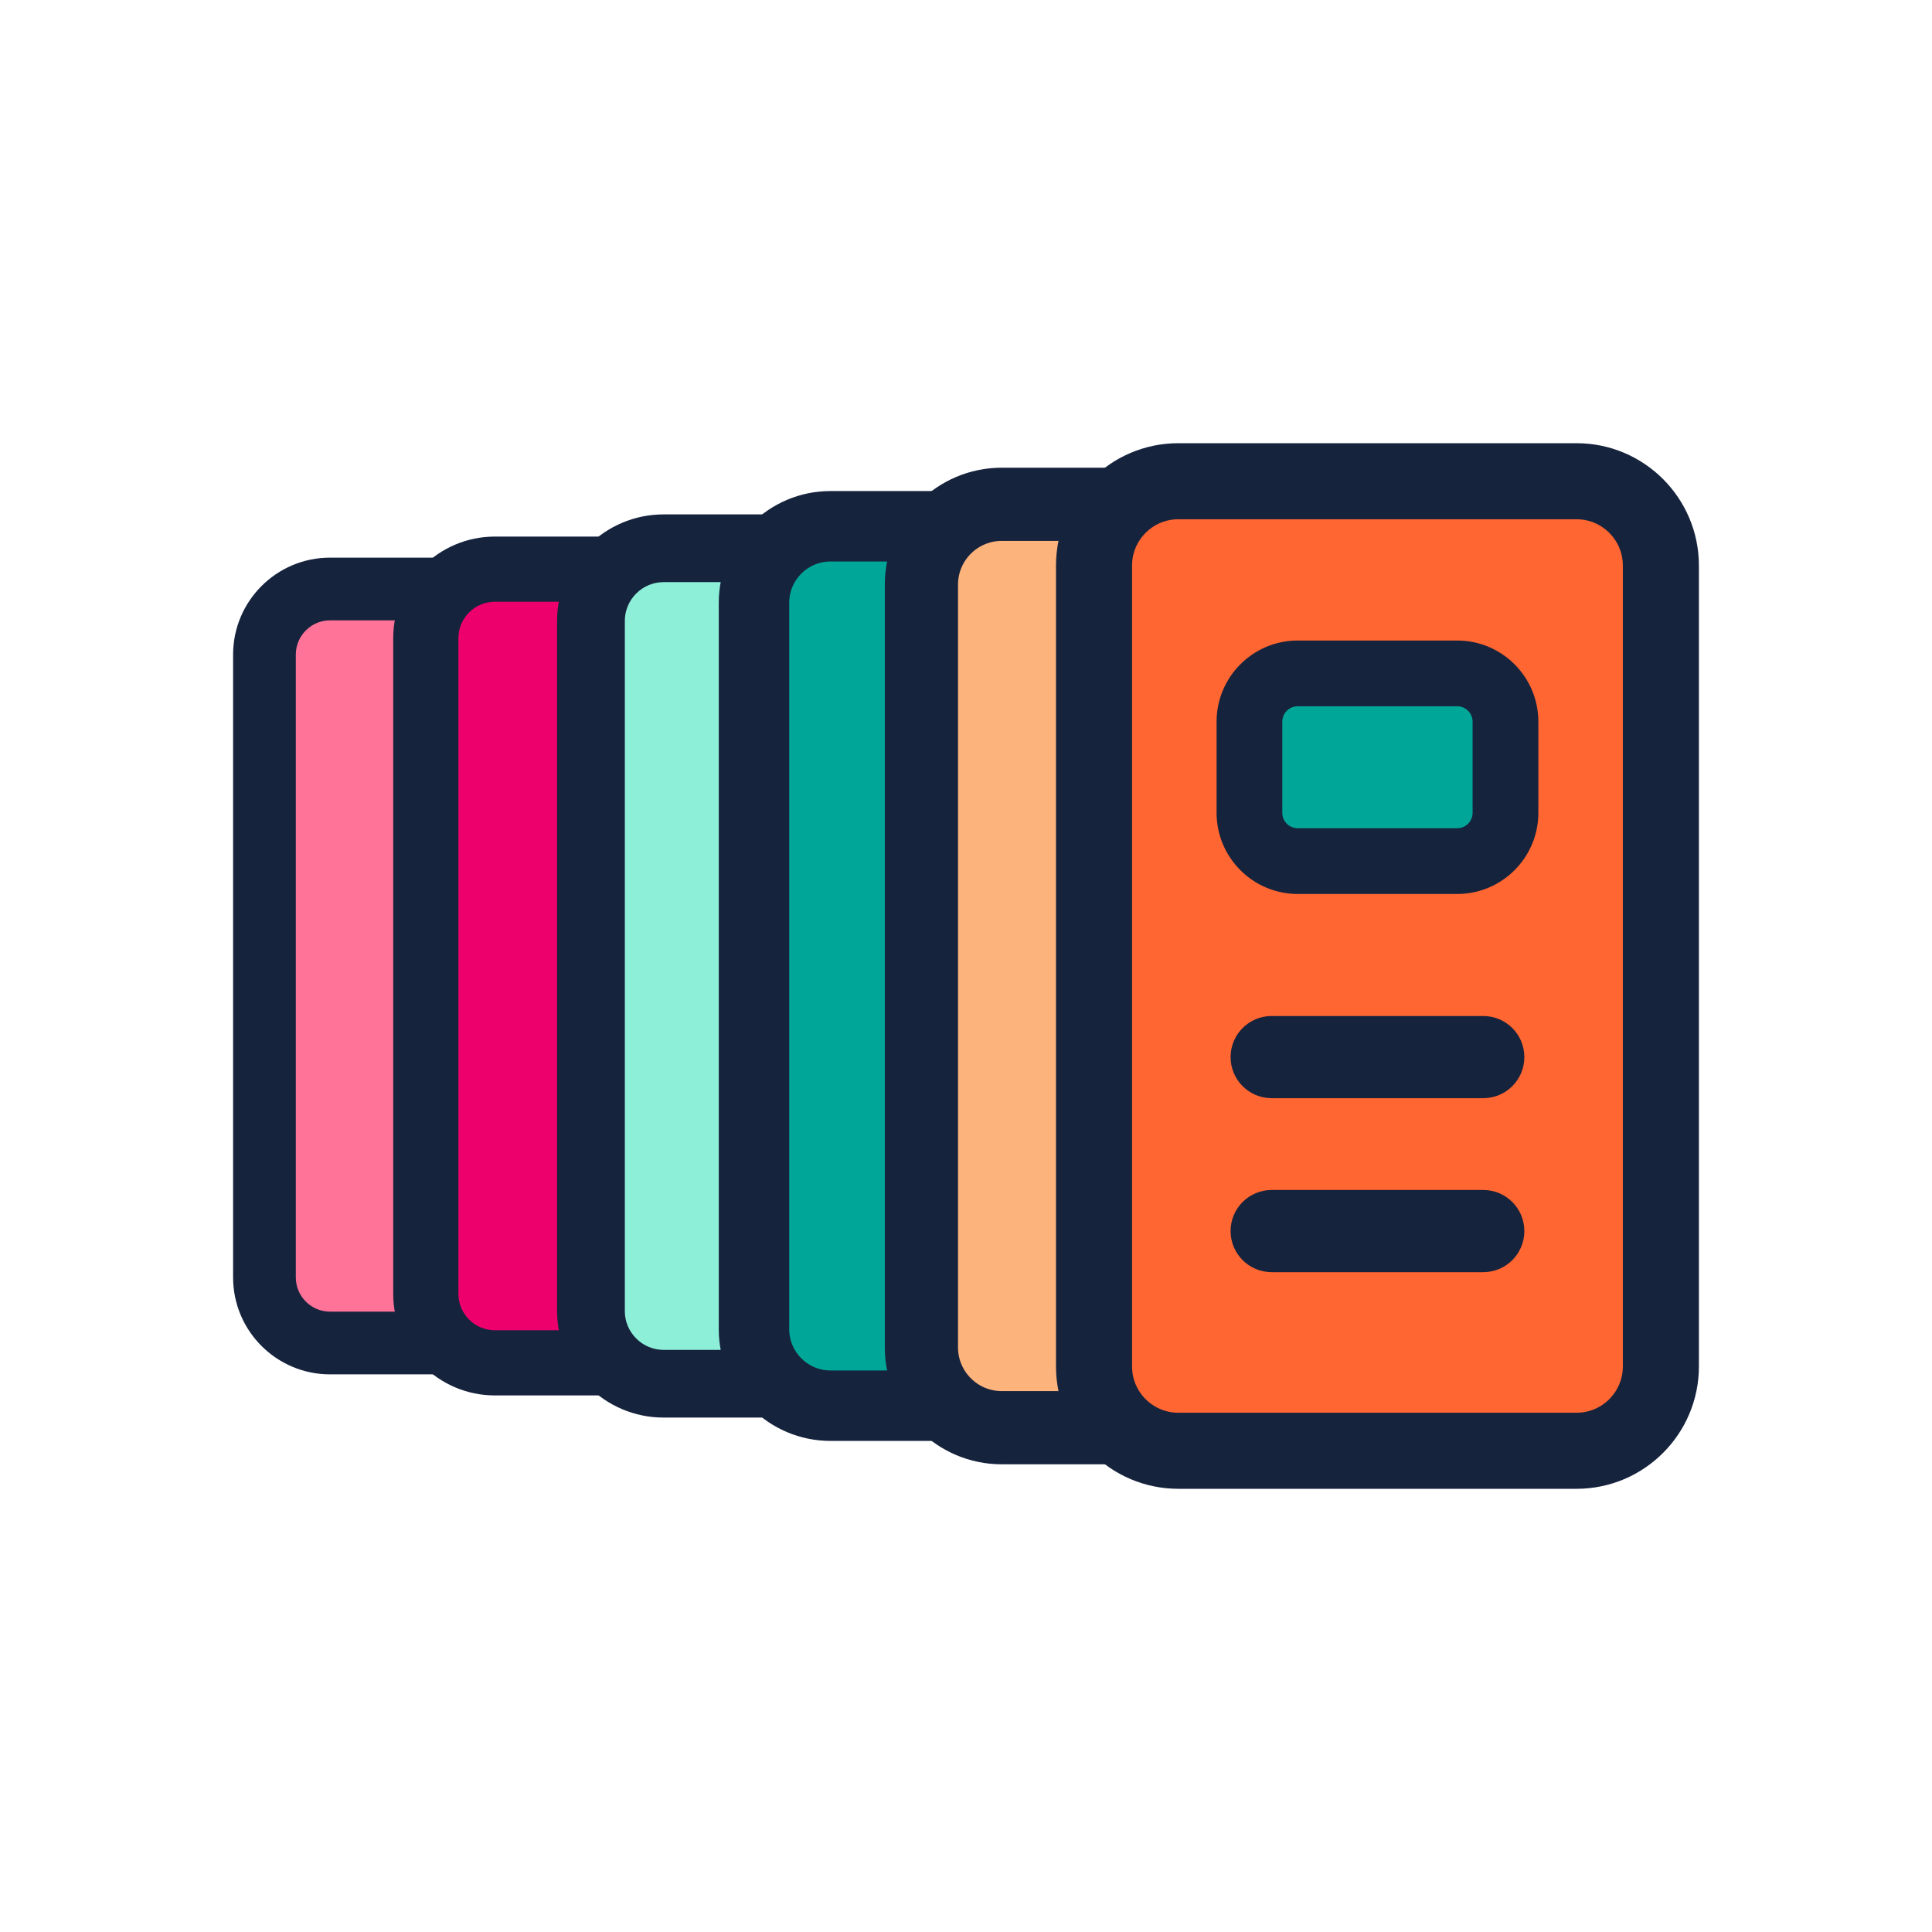
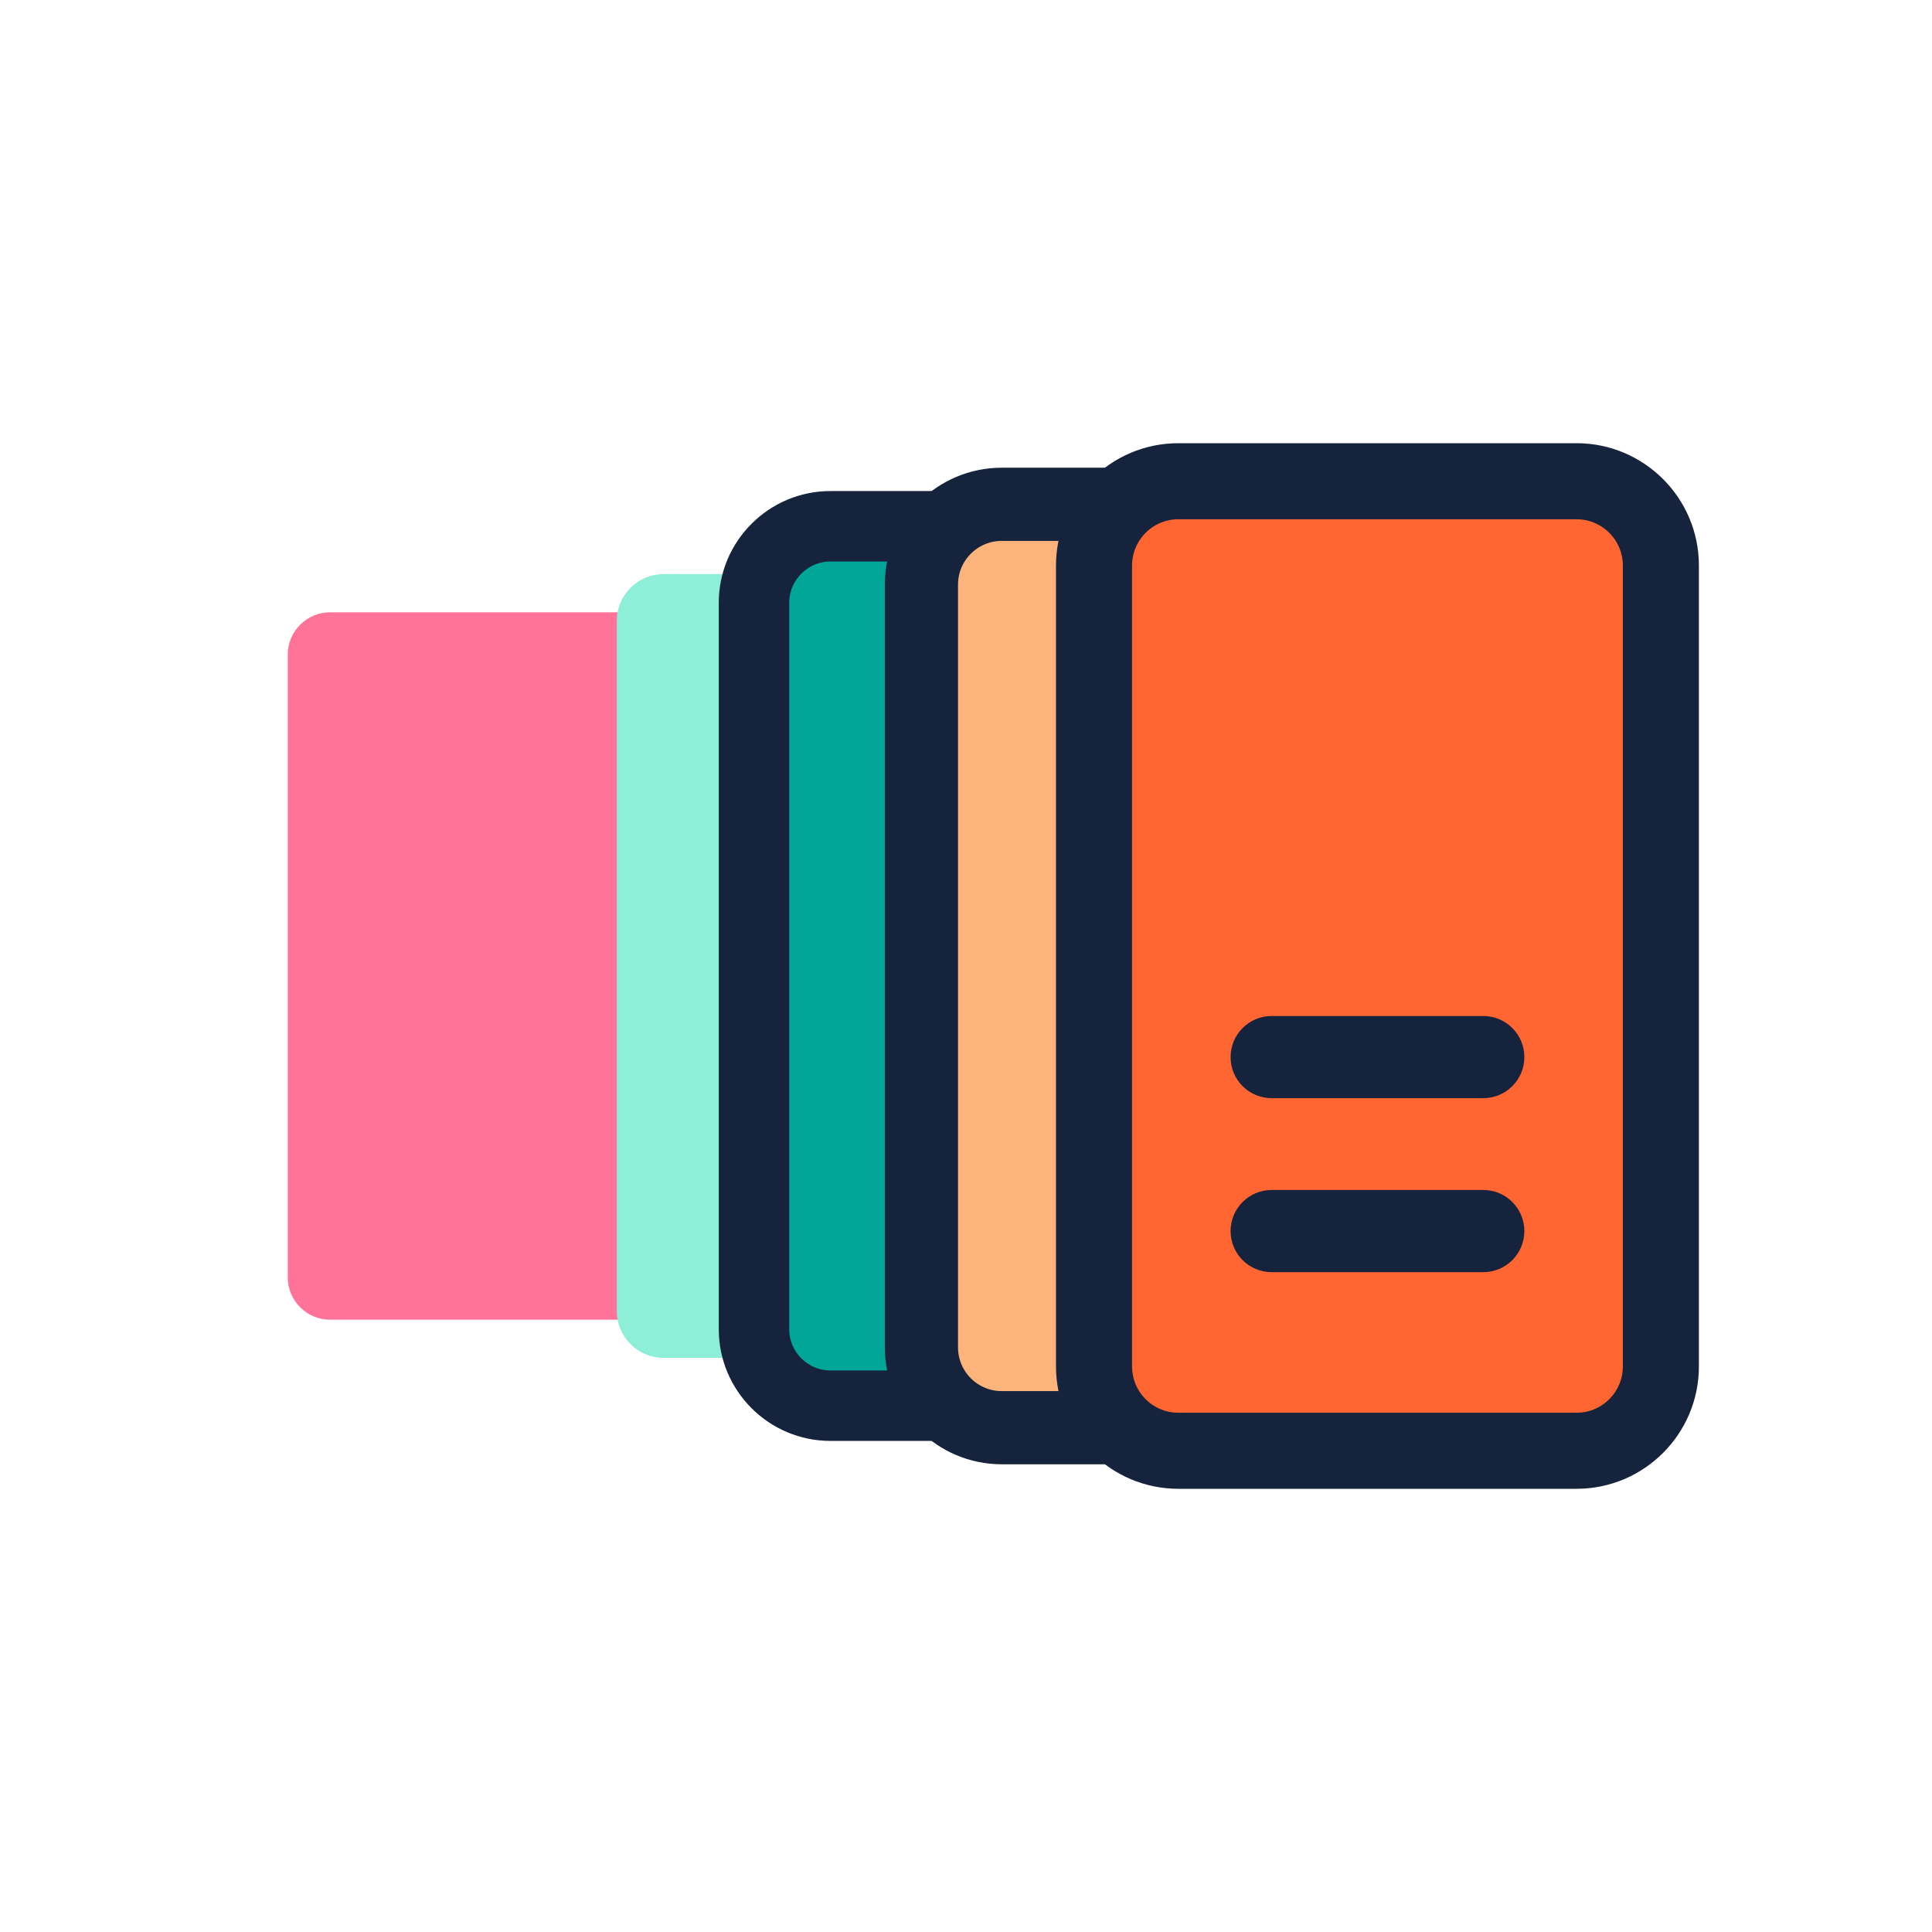
<svg xmlns="http://www.w3.org/2000/svg" viewBox="0 0 60 60">
  <defs>
    <style>.e{fill:#ed006c;}.f{fill:#fcb37c;}.g{fill:#ff7398;}.h{fill:#ff6631;}.i{fill:#00a698;}.j{fill:#8eefd8;}.k,.l{fill:#16233d;}.l{stroke:#16233d;stroke-miterlimit:10;stroke-width:.5px;}</style>
  </defs>
  <g id="a">
    <g />
    <g>
      <g>
        <path class="g" d="M19.867,19.016H10.249c-.724,0-1.312,.589-1.312,1.312v19.344c0,.724,.589,1.312,1.312,1.312h9.618c.724,0,1.312-.589,1.312-1.312V20.328c0-.724-.588-1.312-1.312-1.312Z" />
-         <path class="l" d="M19.867,17.568H10.249c-1.522,0-2.76,1.238-2.76,2.76v19.344c0,1.522,1.238,2.76,2.76,2.76h9.618c1.522,0,2.76-1.238,2.76-2.76V20.328c0-1.522-1.238-2.76-2.76-2.76Zm1.312,22.104c0,.724-.588,1.312-1.312,1.312H10.249c-.724,0-1.312-.589-1.312-1.312V20.328c0-.724,.589-1.312,1.312-1.312h9.618c.724,0,1.312,.589,1.312,1.312v19.344Z" />
      </g>
      <g>
-         <path class="e" d="M25.491,18.438H15.367c-.762,0-1.381,.62-1.381,1.381v20.362c0,.762,.62,1.381,1.381,1.381h10.124c.762,0,1.381-.62,1.381-1.381V19.819c0-.762-.619-1.381-1.381-1.381Z" />
-         <path class="l" d="M25.491,16.914H15.367c-1.602,0-2.905,1.303-2.905,2.905v20.362c0,1.602,1.303,2.905,2.905,2.905h10.124c1.602,0,2.905-1.303,2.905-2.905V19.819c0-1.602-1.303-2.905-2.905-2.905Zm1.381,23.267c0,.762-.619,1.381-1.381,1.381H15.367c-.762,0-1.381-.62-1.381-1.381V19.819c0-.762,.62-1.381,1.381-1.381h10.124c.762,0,1.381,.62,1.381,1.381v20.362Z" />
+         <path class="e" d="M25.491,18.438c-.762,0-1.381,.62-1.381,1.381v20.362c0,.762,.62,1.381,1.381,1.381h10.124c.762,0,1.381-.62,1.381-1.381V19.819c0-.762-.619-1.381-1.381-1.381Z" />
      </g>
      <g>
        <path class="j" d="M31.266,17.829h-10.657c-.802,0-1.454,.652-1.454,1.454v21.433c0,.802,.652,1.454,1.454,1.454h10.657c.802,0,1.454-.652,1.454-1.454V19.283c0-.802-.652-1.454-1.454-1.454Z" />
-         <path class="l" d="M31.266,16.225h-10.657c-1.687,0-3.058,1.372-3.058,3.058v21.433c0,1.686,1.372,3.058,3.058,3.058h10.657c1.686,0,3.058-1.372,3.058-3.058V19.283c0-1.686-1.372-3.058-3.058-3.058Zm1.454,24.492c0,.802-.652,1.454-1.454,1.454h-10.657c-.802,0-1.454-.652-1.454-1.454V19.283c0-.802,.652-1.454,1.454-1.454h10.657c.802,0,1.454,.652,1.454,1.454v21.433Z" />
      </g>
      <g>
        <path class="i" d="M37.009,17.189h-11.218c-.844,0-1.531,.687-1.531,1.531v22.561c0,.844,.687,1.53,1.531,1.53h11.218c.844,0,1.53-.686,1.53-1.53V18.719c0-.844-.686-1.531-1.53-1.531Z" />
        <path class="l" d="M37.009,15.5h-11.218c-1.775,0-3.219,1.444-3.219,3.219v22.561c0,1.775,1.444,3.219,3.219,3.219h11.218c1.775,0,3.219-1.444,3.219-3.219V18.719c0-1.775-1.444-3.219-3.219-3.219Zm1.53,25.781c0,.844-.686,1.53-1.53,1.53h-11.218c-.844,0-1.531-.686-1.531-1.53V18.719c0-.844,.687-1.531,1.531-1.531h11.218c.844,0,1.53,.687,1.53,1.531v22.561Z" />
      </g>
      <g>
        <path class="f" d="M42.888,16.548h-11.779c-.886,0-1.607,.721-1.607,1.607v23.69c0,.886,.721,1.607,1.607,1.607h11.779c.886,0,1.607-.721,1.607-1.607V18.155c0-.886-.721-1.607-1.607-1.607Z" />
        <path class="l" d="M42.888,14.775h-11.779c-1.864,0-3.38,1.516-3.38,3.38v23.69c0,1.864,1.516,3.38,3.38,3.38h11.779c1.864,0,3.38-1.516,3.38-3.38V18.155c0-1.864-1.516-3.38-3.38-3.38Zm1.607,27.07c0,.886-.721,1.607-1.607,1.607h-11.779c-.886,0-1.607-.721-1.607-1.607V18.155c0-.886,.721-1.607,1.607-1.607h11.779c.886,0,1.607,.721,1.607,1.607v23.69Z" />
      </g>
      <g>
        <g>
          <path class="h" d="M48.962,15.876h-12.368c-.93,0-1.687,.757-1.687,1.687v24.874c0,.93,.757,1.687,1.687,1.687h12.368c.93,0,1.687-.757,1.687-1.687V17.563c0-.93-.757-1.687-1.687-1.687Z" />
          <path class="l" d="M48.962,14.014h-12.368c-1.957,0-3.549,1.592-3.549,3.549v24.874c0,1.957,1.592,3.549,3.549,3.549h12.368c1.957,0,3.549-1.592,3.549-3.549V17.563c0-1.957-1.592-3.549-3.549-3.549Zm1.687,28.423c0,.93-.757,1.687-1.687,1.687h-12.368c-.93,0-1.687-.757-1.687-1.687V17.563c0-.93,.757-1.687,1.687-1.687h12.368c.93,0,1.687,.757,1.687,1.687v24.874Z" />
        </g>
        <g>
-           <rect class="i" x="38.802" y="20.913" width="7.952" height="5.829" rx="1.499" ry="1.499" />
-           <path class="k" d="M45.255,21.934c.264,0,.478,.214,.478,.478v2.831c0,.264-.214,.478-.478,.478h-4.954c-.264,0-.478-.214-.478-.478v-2.831c0-.264,.214-.478,.478-.478h4.954m0-2.042h-4.954c-1.389,0-2.519,1.13-2.519,2.52v2.831c0,1.389,1.13,2.52,2.519,2.52h4.954c1.389,0,2.52-1.13,2.52-2.52v-2.831c0-1.39-1.131-2.52-2.52-2.52h0Z" />
-         </g>
+           </g>
        <g>
          <path class="k" d="M46.064,34.105h-6.571c-.705,0-1.276-.571-1.276-1.276s.571-1.276,1.276-1.276h6.571c.705,0,1.276,.571,1.276,1.276s-.571,1.276-1.276,1.276Z" />
          <path class="k" d="M46.064,39.508h-6.571c-.705,0-1.276-.571-1.276-1.276s.571-1.276,1.276-1.276h6.571c.705,0,1.276,.571,1.276,1.276s-.571,1.276-1.276,1.276Z" />
        </g>
      </g>
    </g>
  </g>
  <g id="b" />
  <g id="c" />
  <g id="d" />
</svg>